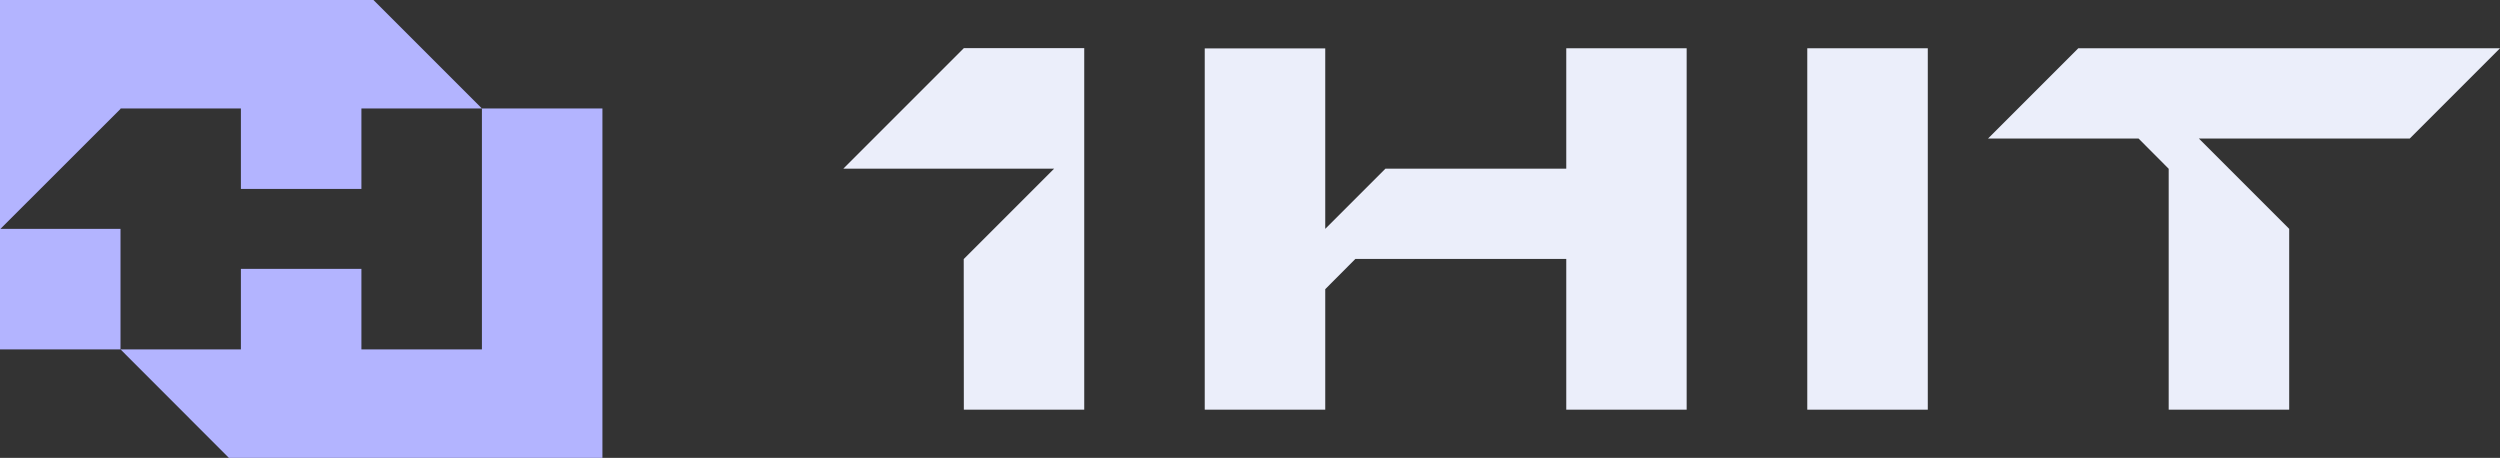
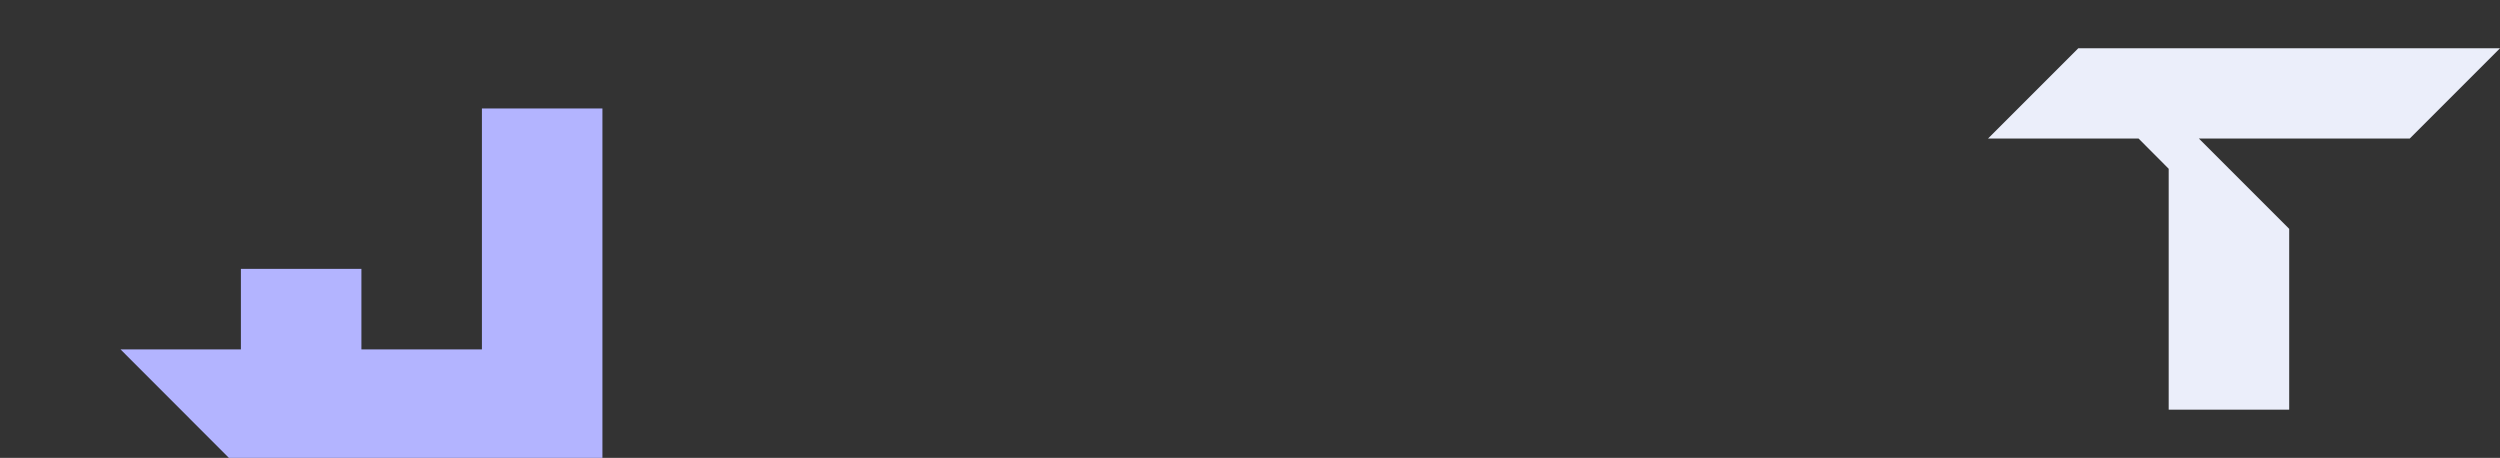
<svg xmlns="http://www.w3.org/2000/svg" id="b" viewBox="0 0 224.26 41.07">
  <rect x="0" y="0" width="224.26" height="41.07" fill="#333333" stroke="none" />
  <defs>
    <style>.c{fill:#b3b4ff;}.d{fill:#ebeefa;}</style>
  </defs>
-   <polygon class="d" points="75.65 15.13 94.56 15.13 86.45 23.24 86.46 36.75 97.26 36.75 97.26 4.32 86.46 4.32 75.65 15.13" />
-   <polygon class="d" points="140.5 15.13 124.28 15.13 118.88 20.53 118.88 4.34 108.07 4.34 108.07 36.75 118.88 36.75 118.88 25.94 121.58 23.23 140.5 23.23 140.5 36.75 151.3 36.75 151.3 4.33 140.5 4.33 140.5 15.13" />
-   <rect class="d" x="162.12" y="4.33" width="10.81" height="32.42" />
  <polygon class="d" points="216.16 12.43 224.26 4.33 186.43 4.33 178.33 12.43 191.84 12.43 194.54 15.14 194.54 36.75 205.35 36.75 205.35 20.53 197.25 12.43 216.16 12.43" />
  <polygon class="c" points="54.04 9.73 54.04 41.07 20.53 41.07 10.81 31.34 21.61 31.34 21.61 24.12 32.42 24.12 32.42 31.34 43.23 31.34 43.23 9.73 54.04 9.73" />
-   <polygon class="c" points="43.23 9.73 32.42 9.73 32.42 16.95 21.61 16.95 21.61 9.73 10.81 9.73 10.81 9.77 .04 20.53 10.81 20.53 10.81 31.34 0 31.34 0 0 33.5 0 43.23 9.73" />
</svg>